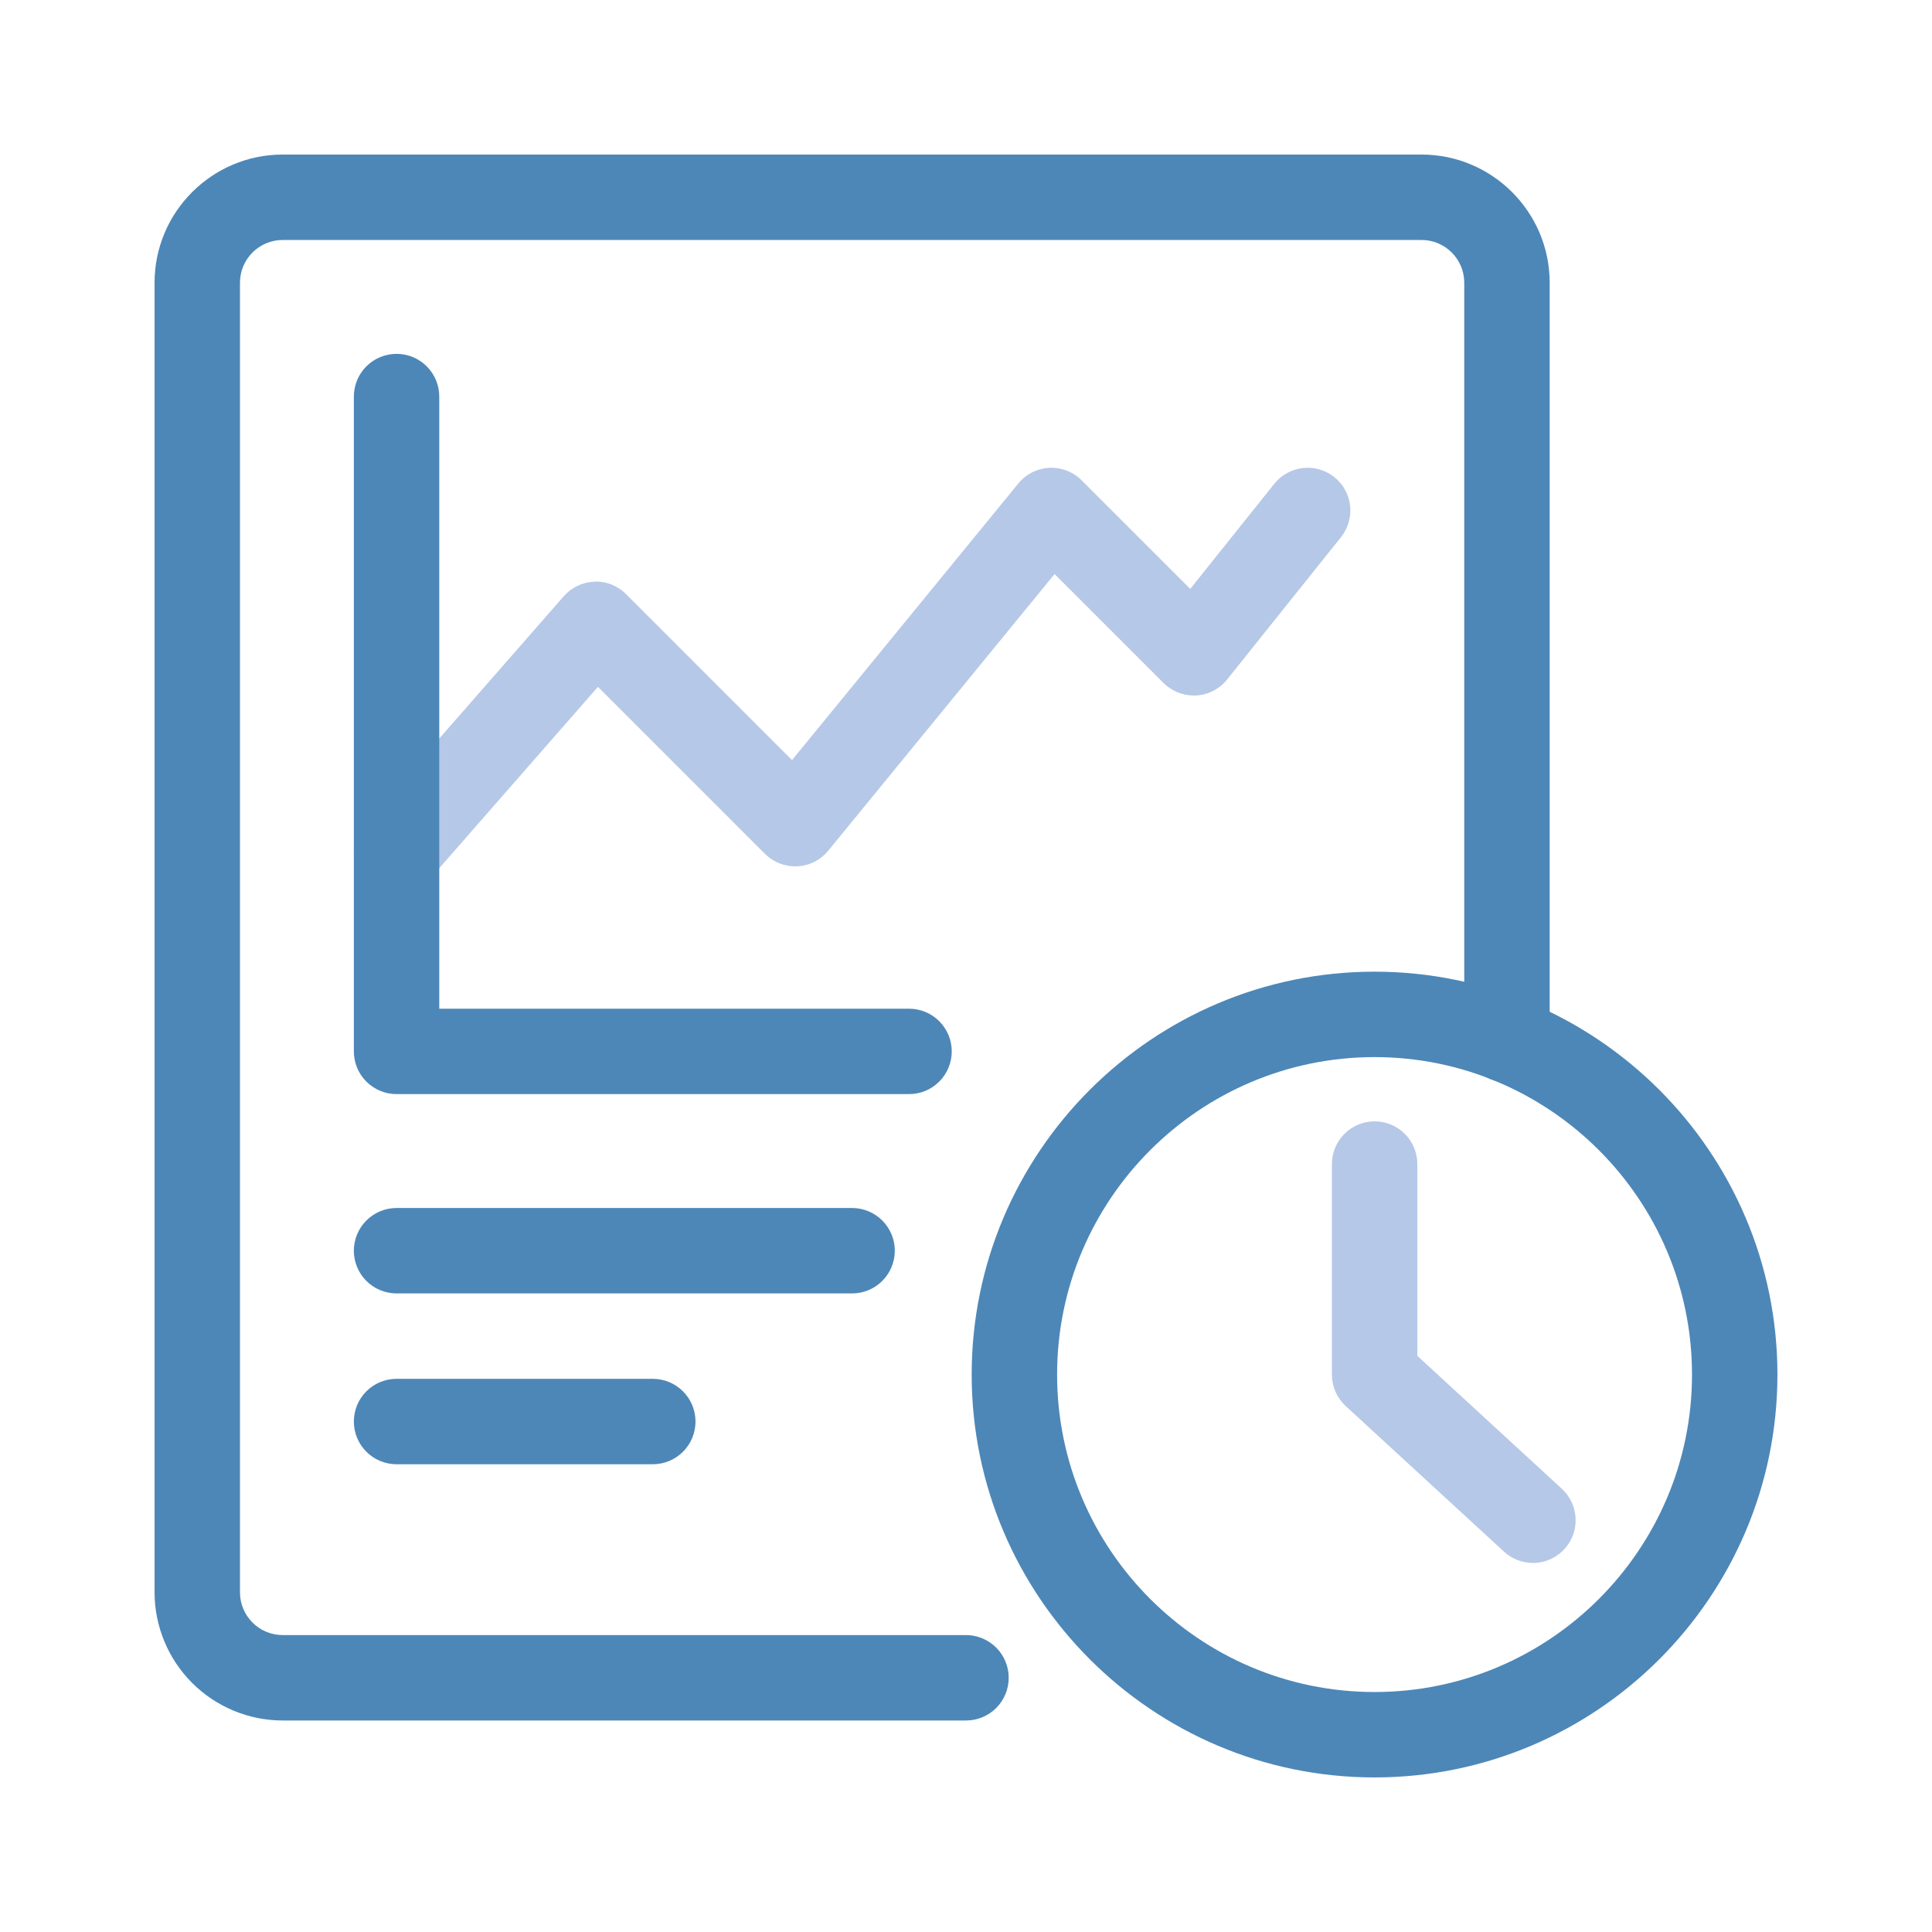
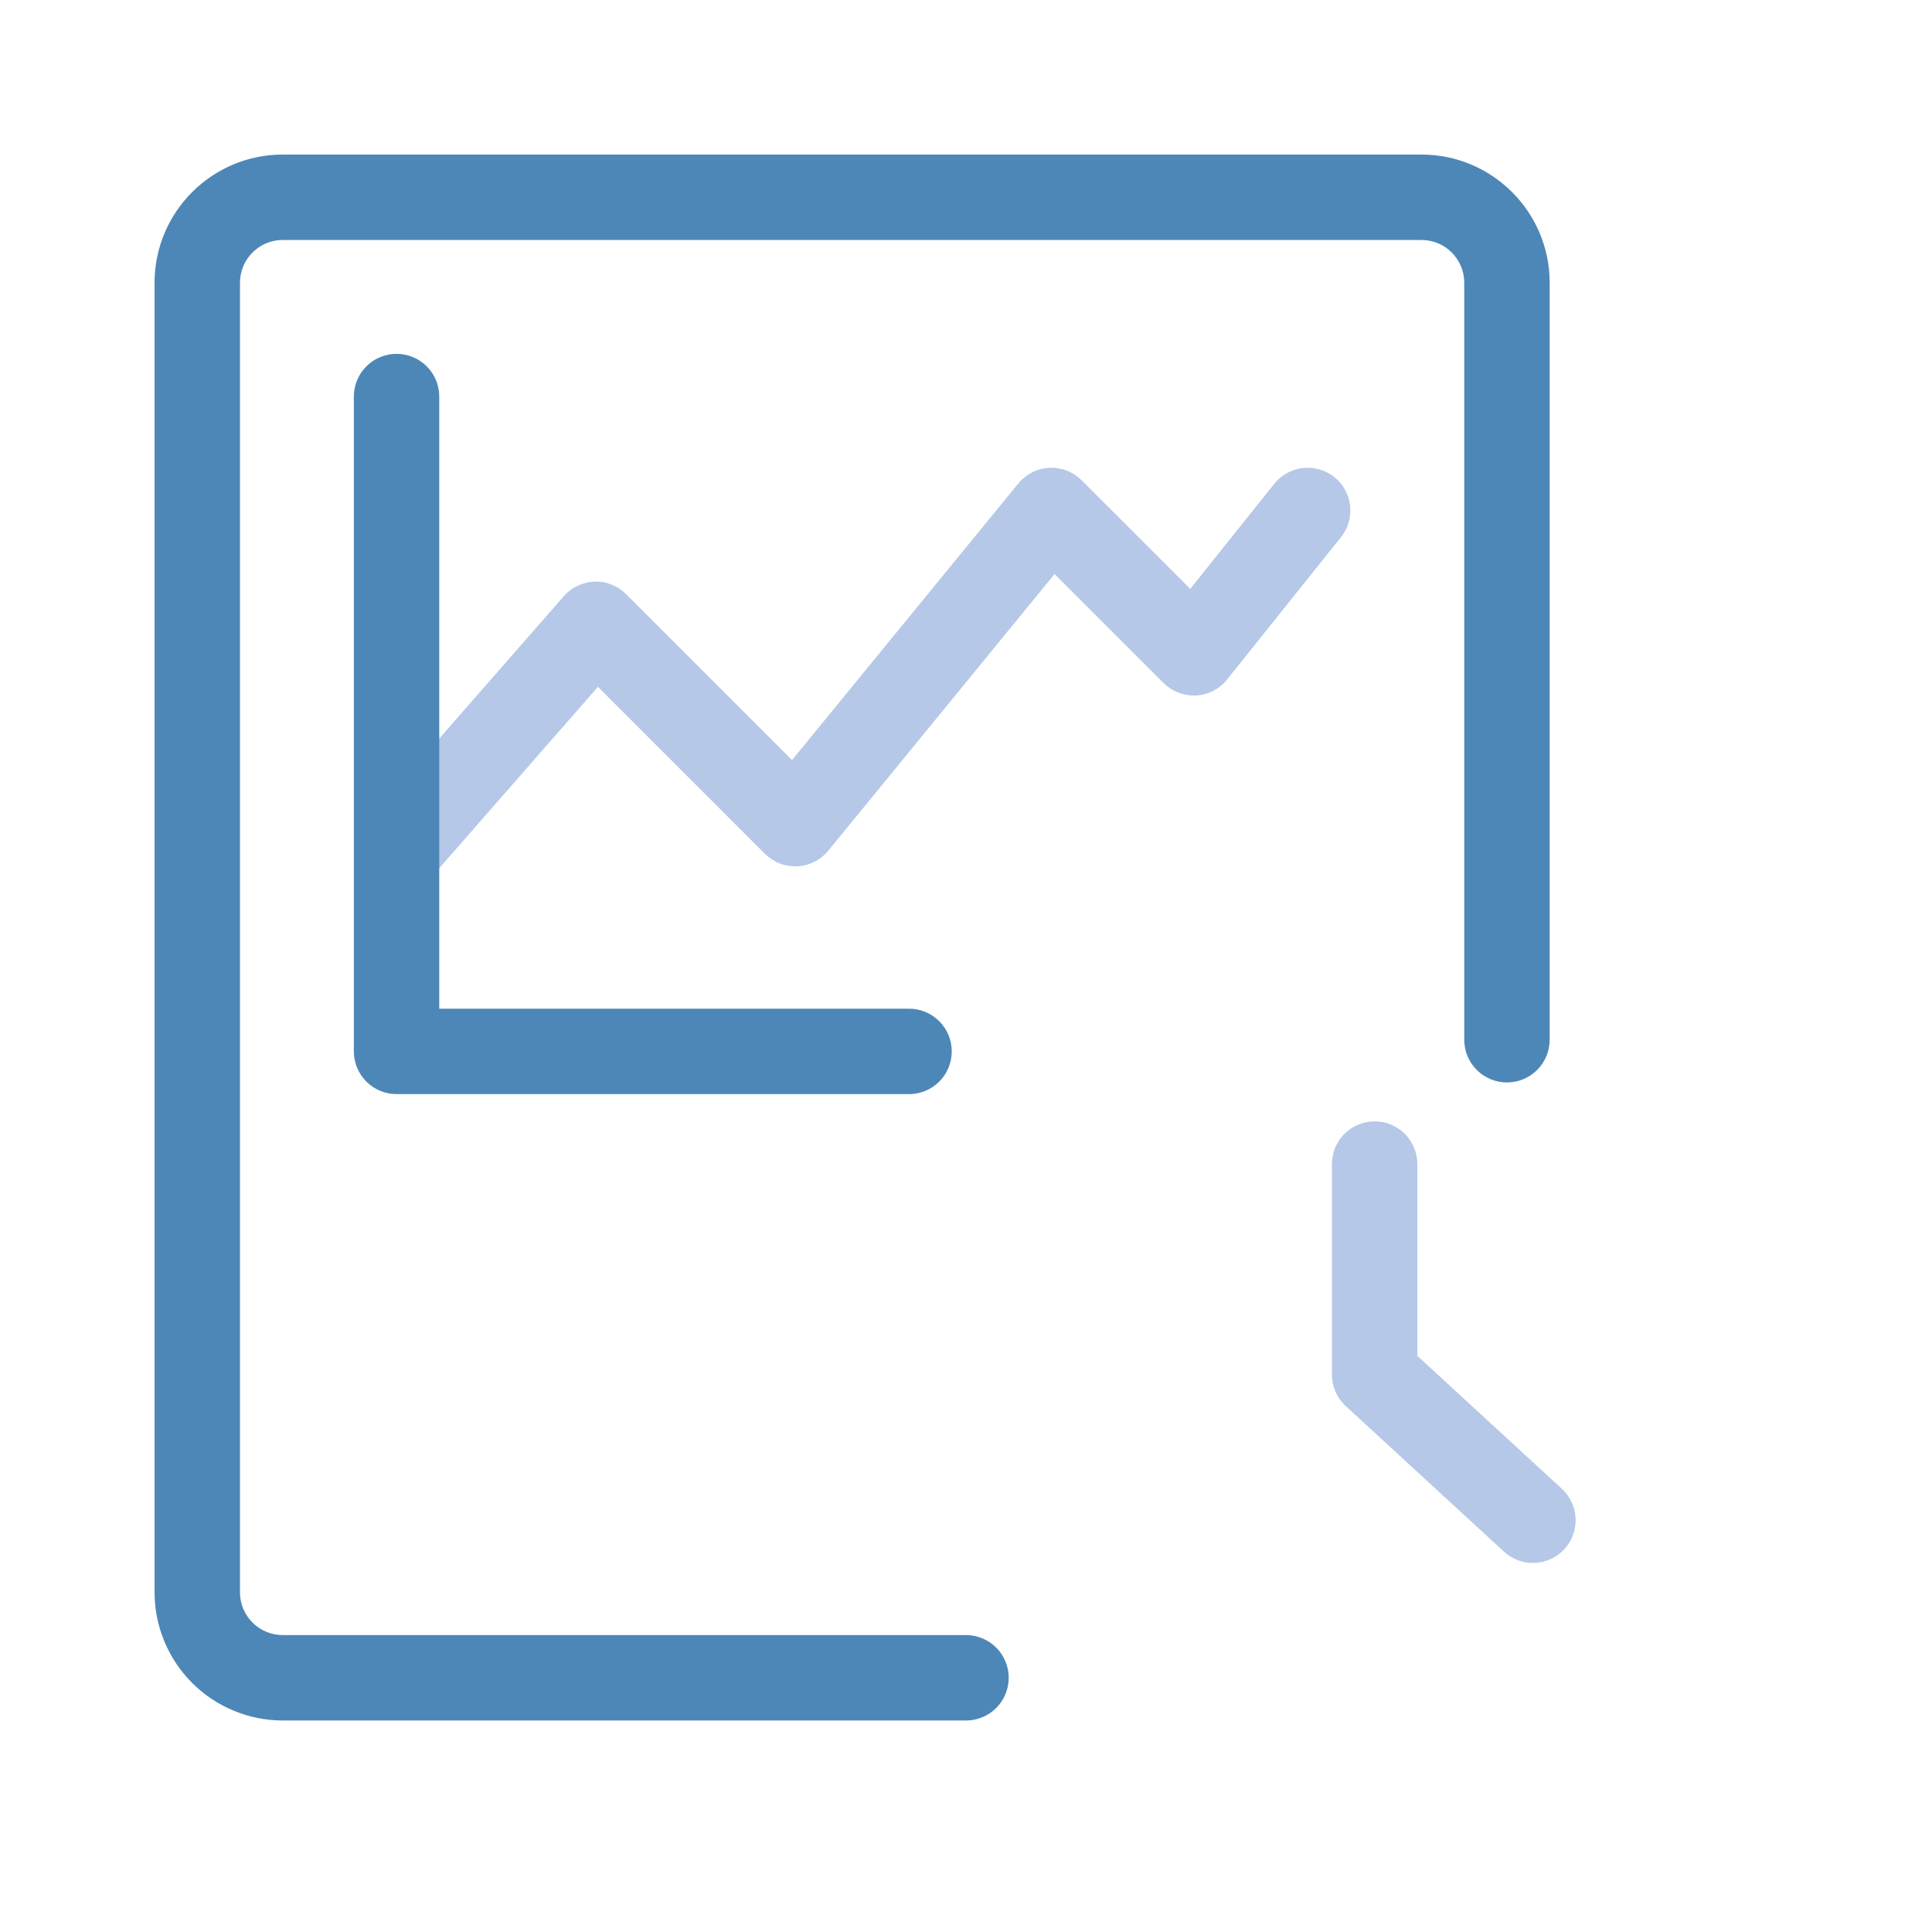
<svg xmlns="http://www.w3.org/2000/svg" width="150" height="150" viewBox="0 0 150 150" fill="none">
  <path d="M75 133.579H21.947C19.31 133.576 16.782 132.527 14.917 130.662C13.052 128.797 12.003 126.269 12 123.632V21.947C12 16.463 16.463 12 21.947 12H110.368C115.853 12 120.316 16.463 120.316 21.947V80.725C120.316 81.605 119.966 82.448 119.345 83.07C118.723 83.692 117.879 84.041 117 84.041C116.121 84.041 115.277 83.692 114.655 83.07C114.034 82.448 113.684 81.605 113.684 80.725V21.947C113.684 20.119 112.197 18.632 110.368 18.632H21.947C20.119 18.632 18.632 20.119 18.632 21.947V123.632C18.632 125.46 20.119 126.947 21.947 126.947H75C75.879 126.947 76.723 127.297 77.345 127.919C77.966 128.54 78.316 129.384 78.316 130.263C78.316 131.143 77.966 131.986 77.345 132.608C76.723 133.23 75.879 133.579 75 133.579Z" fill="#4D87B7" />
  <path d="M28.992 68.948C29.527 69.293 30.151 69.476 30.788 69.475C31.261 69.476 31.729 69.375 32.16 69.179C32.59 68.984 32.974 68.698 33.286 68.341L46.425 53.325L59.392 66.295C59.721 66.62 60.114 66.874 60.546 67.04C60.979 67.207 61.441 67.282 61.903 67.261C62.366 67.237 62.818 67.118 63.232 66.909C63.645 66.701 64.01 66.408 64.304 66.049L81.877 44.567L90.339 53.031C90.672 53.358 91.068 53.612 91.503 53.778C91.938 53.944 92.403 54.019 92.868 53.997C93.334 53.971 93.788 53.847 94.203 53.633C94.617 53.42 94.982 53.121 95.273 52.757L104.115 41.705C104.665 41.018 104.919 40.141 104.823 39.267C104.726 38.393 104.286 37.593 103.599 37.044C102.913 36.494 102.036 36.24 101.162 36.337C100.288 36.433 99.488 36.873 98.938 37.56L92.411 45.721L83.977 37.29C83.65 36.962 83.257 36.707 82.825 36.54C82.393 36.373 81.93 36.299 81.468 36.322C81.005 36.345 80.552 36.464 80.138 36.673C79.725 36.882 79.359 37.175 79.066 37.533L61.492 59.015L48.609 46.13C47.961 45.483 47.048 45.107 46.155 45.162C45.701 45.177 45.255 45.285 44.844 45.48C44.433 45.675 44.067 45.952 43.768 46.294L28.294 63.978C27.874 64.457 27.602 65.047 27.508 65.677C27.415 66.307 27.506 66.951 27.768 67.531C28.032 68.111 28.456 68.603 28.992 68.948Z" fill="#B5C8E7" />
  <path d="M70.578 84.946H30.788C29.909 84.946 29.066 84.597 28.444 83.975C27.822 83.353 27.473 82.51 27.473 81.631V30.788C27.473 29.909 27.822 29.066 28.444 28.444C29.066 27.822 29.909 27.473 30.788 27.473C31.668 27.473 32.511 27.822 33.133 28.444C33.755 29.066 34.104 29.909 34.104 30.788V78.315H70.578C71.457 78.315 72.301 78.664 72.922 79.286C73.544 79.908 73.894 80.751 73.894 81.631C73.894 82.51 73.544 83.353 72.922 83.975C72.301 84.597 71.457 84.946 70.578 84.946Z" fill="#4D87B7" />
-   <path d="M66.157 100.42H30.788C29.909 100.42 29.066 100.071 28.444 99.449C27.822 98.827 27.473 97.984 27.473 97.105C27.473 96.225 27.822 95.382 28.444 94.76C29.066 94.138 29.909 93.789 30.788 93.789H66.157C67.036 93.789 67.88 94.138 68.501 94.76C69.123 95.382 69.473 96.225 69.473 97.105C69.473 97.984 69.123 98.827 68.501 99.449C67.88 100.071 67.036 100.42 66.157 100.42ZM50.683 113.684H30.788C29.909 113.684 29.066 113.334 28.444 112.712C27.822 112.091 27.473 111.247 27.473 110.368C27.473 109.488 27.822 108.645 28.444 108.023C29.066 107.401 29.909 107.052 30.788 107.052H50.683C51.563 107.052 52.406 107.401 53.028 108.023C53.65 108.645 53.999 109.488 53.999 110.368C53.999 111.247 53.65 112.091 53.028 112.712C52.406 113.334 51.563 113.684 50.683 113.684ZM106.72 137.999C89.474 137.999 75.441 123.967 75.441 106.72C75.441 89.474 89.474 75.441 106.72 75.441C123.967 75.441 137.999 89.474 137.999 106.72C137.999 123.967 123.967 137.999 106.72 137.999ZM106.72 82.073C93.13 82.073 82.073 93.13 82.073 106.72C82.073 120.311 93.13 131.368 106.72 131.368C120.31 131.368 131.367 120.311 131.367 106.72C131.367 93.13 120.31 82.073 106.72 82.073Z" fill="#4D87B7" />
  <path d="M119.019 121.348C118.216 121.348 117.412 121.058 116.773 120.472L104.48 109.166C104.143 108.855 103.874 108.477 103.689 108.057C103.505 107.637 103.41 107.184 103.41 106.725V90.378C103.41 89.499 103.759 88.656 104.381 88.034C105.003 87.412 105.847 87.062 106.726 87.062C107.605 87.062 108.449 87.412 109.071 88.034C109.692 88.656 110.042 89.499 110.042 90.378V105.268L121.265 115.592C121.755 116.044 122.097 116.634 122.247 117.284C122.397 117.934 122.348 118.614 122.105 119.236C121.863 119.857 121.438 120.391 120.888 120.768C120.337 121.145 119.686 121.347 119.019 121.348Z" fill="#B5C8E7" />
</svg>